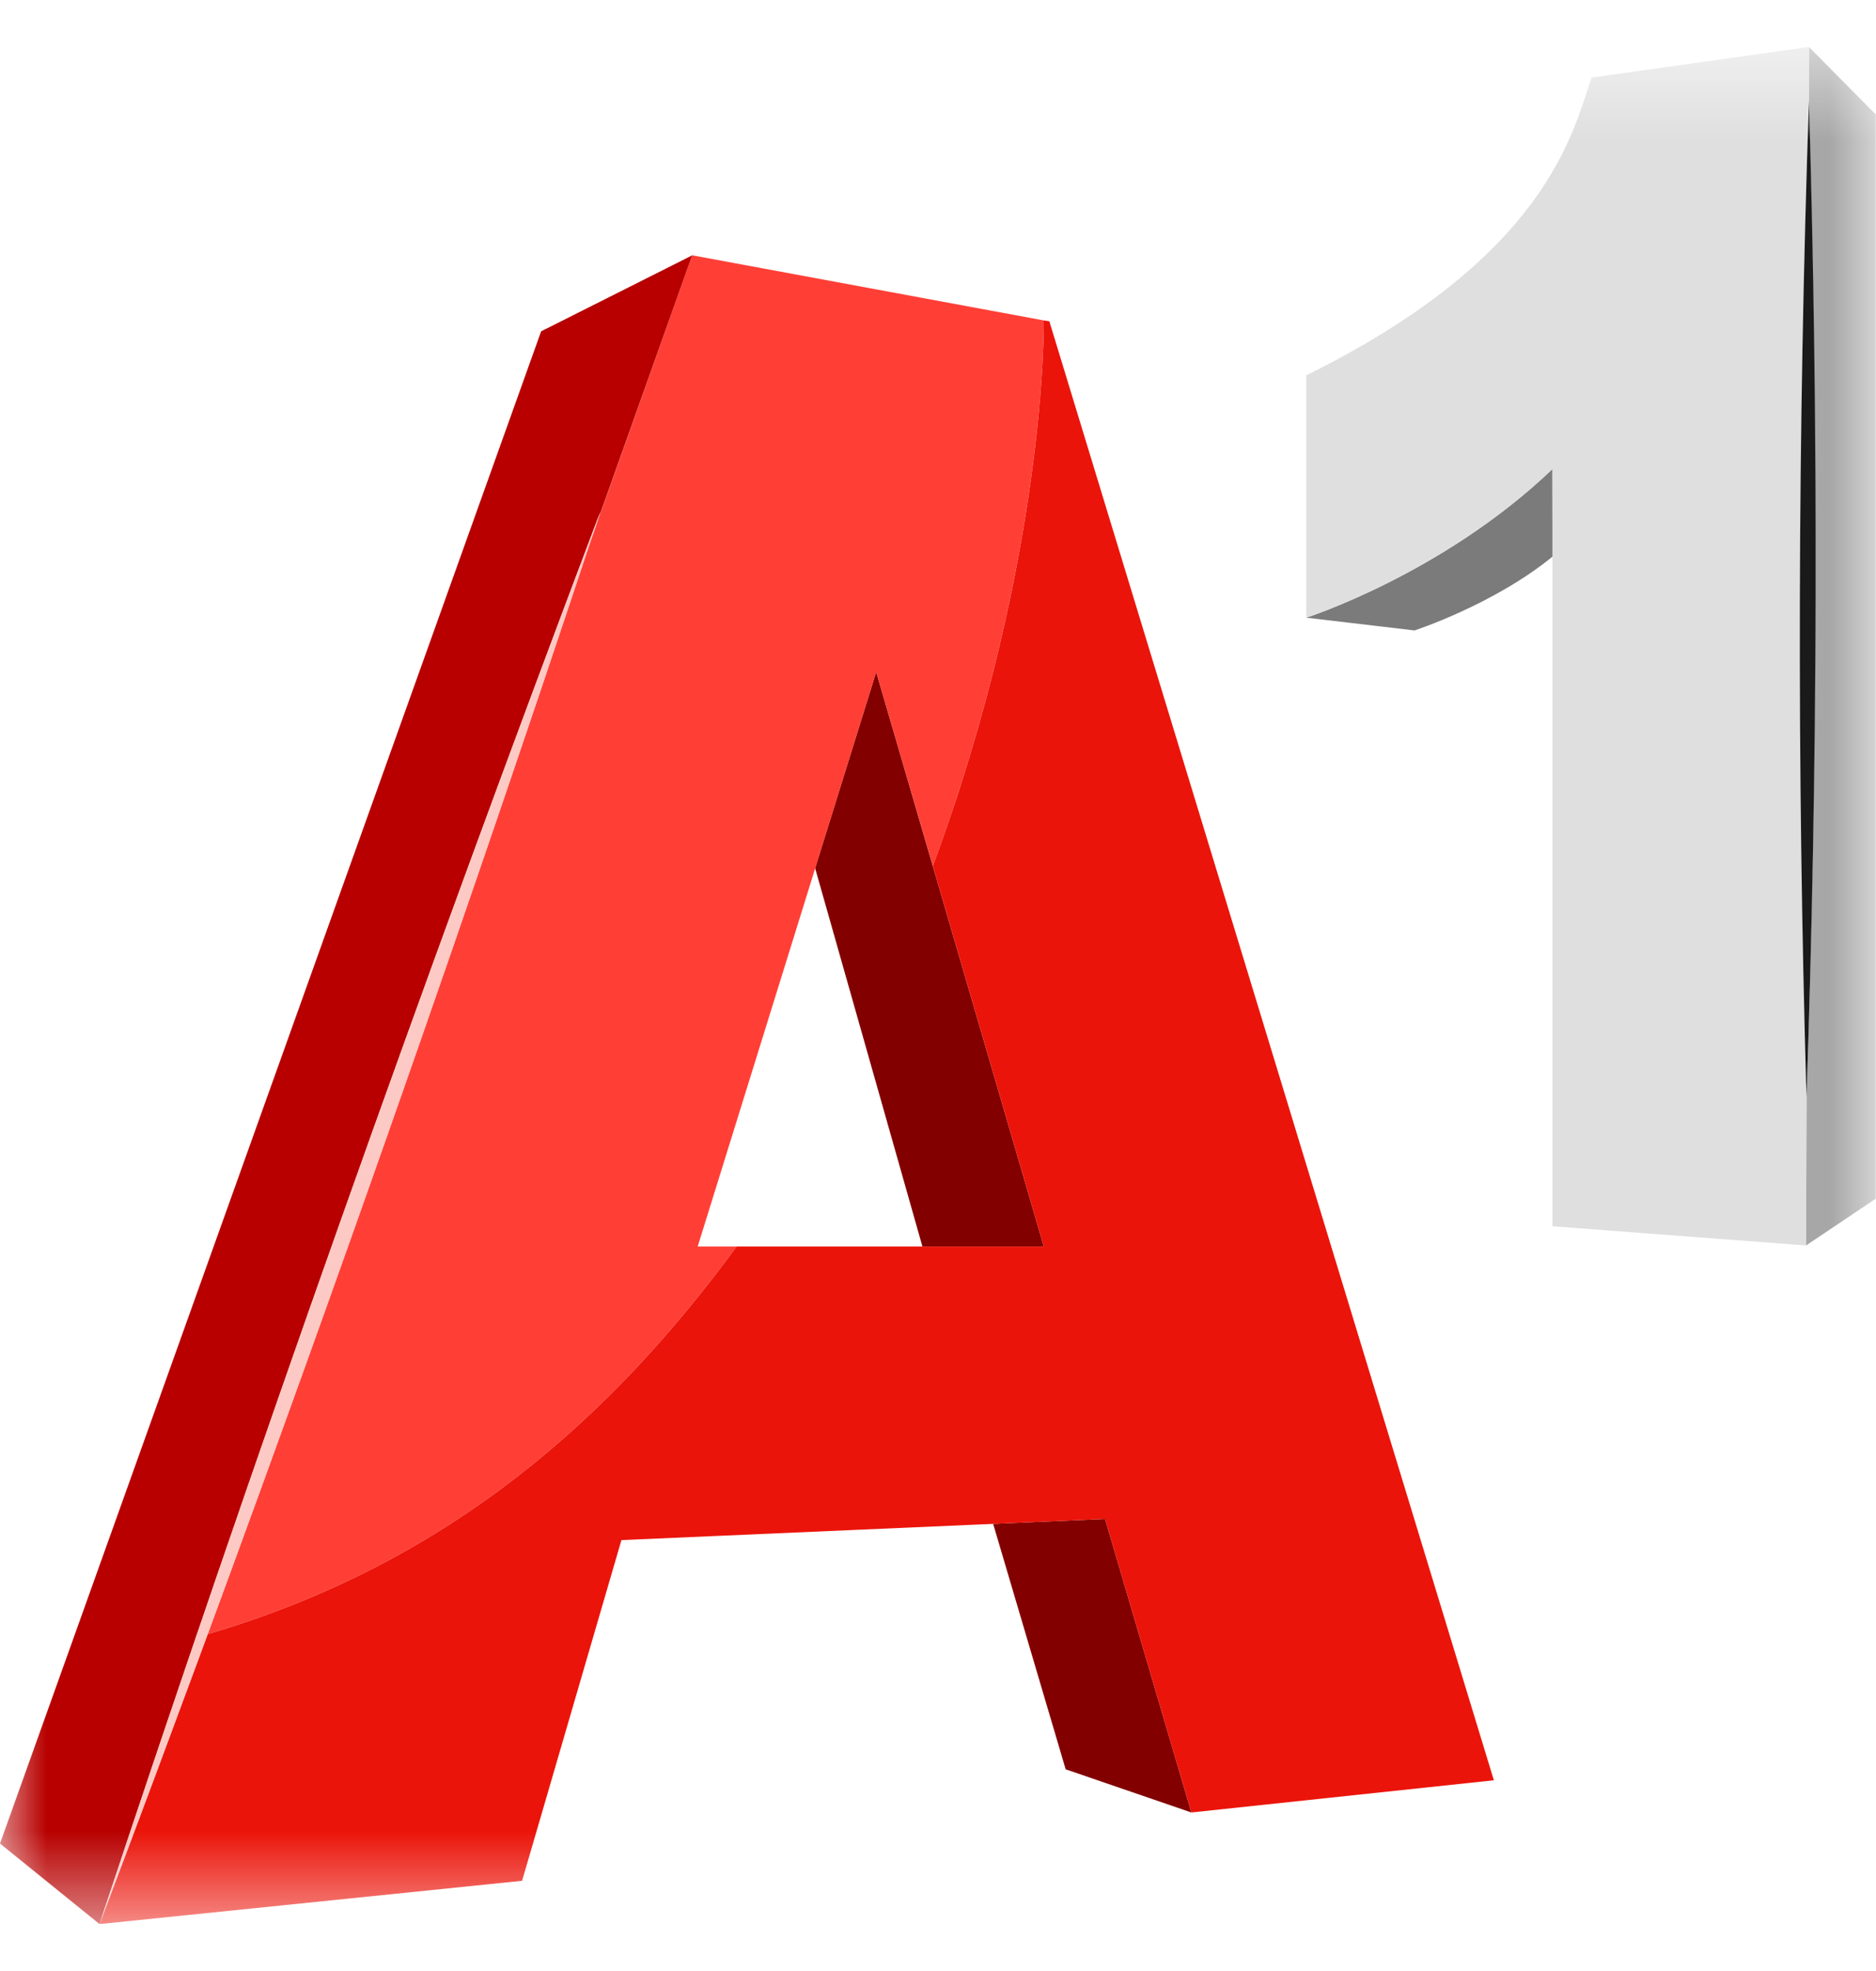
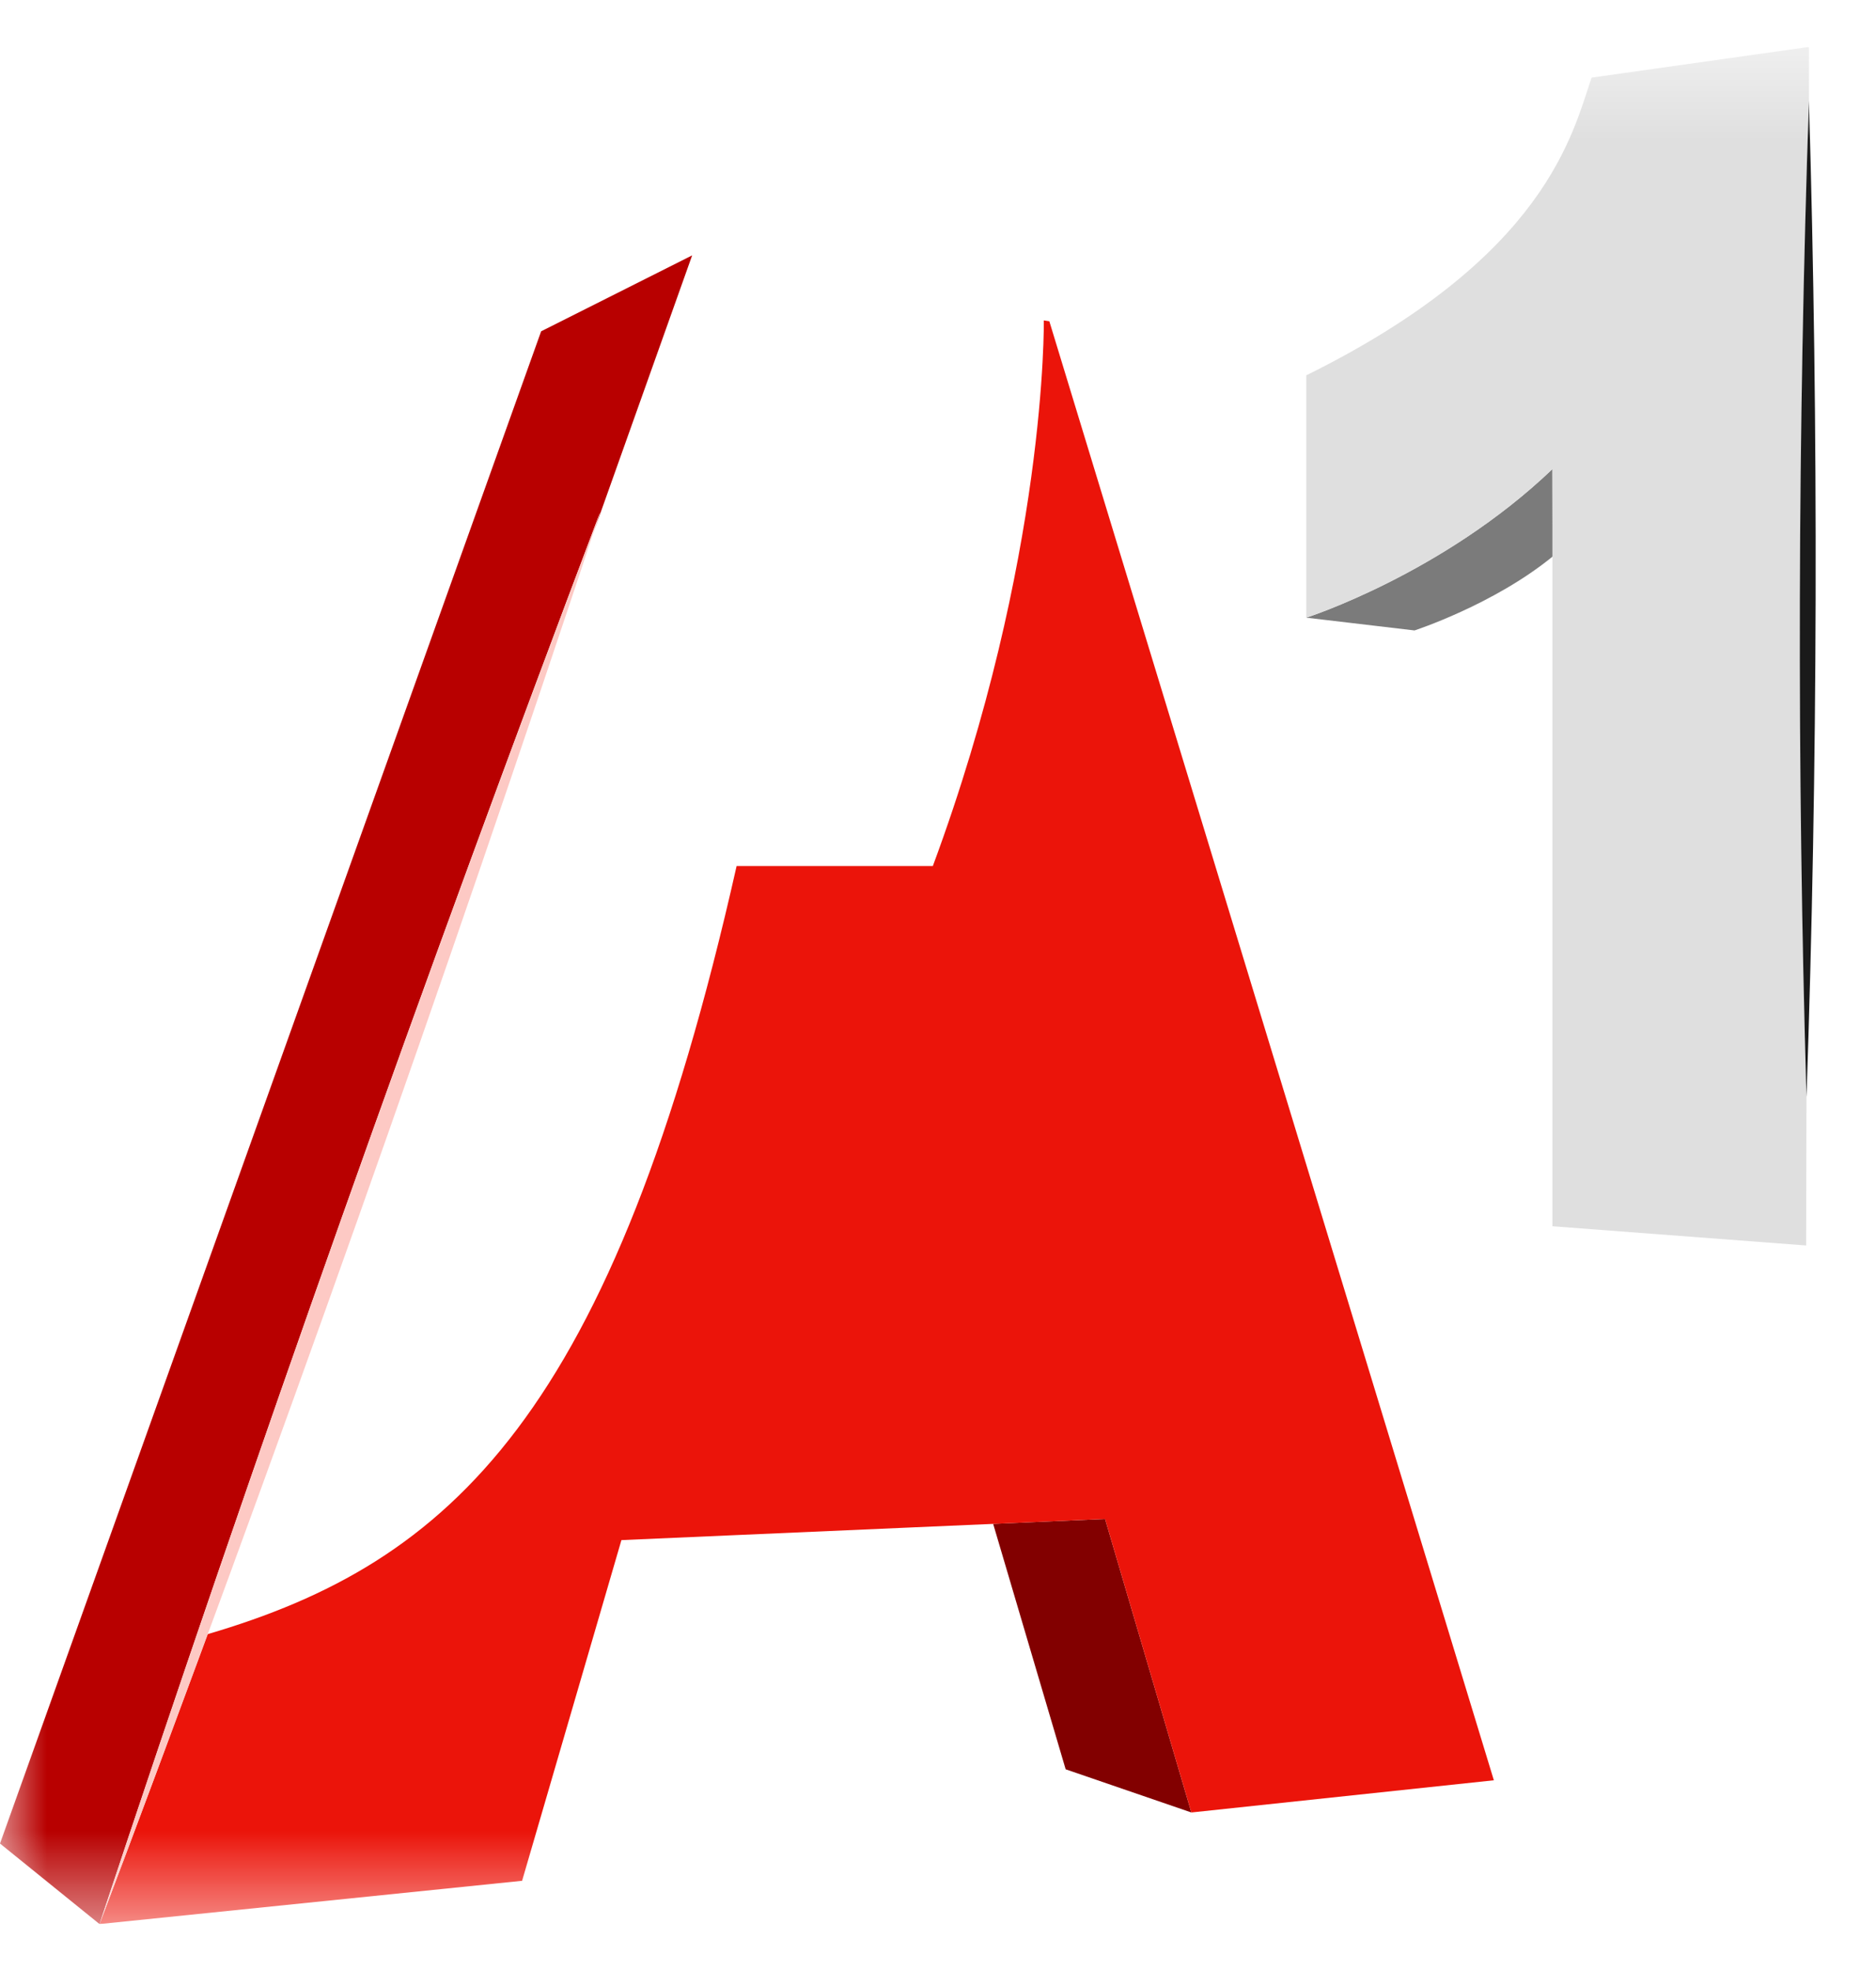
<svg xmlns="http://www.w3.org/2000/svg" width="20" height="21" viewBox="0 0 20 21" fill="none">
  <g clip-path="url(#clip0_376_3048)">
    <mask id="mask0_376_3048" style="mask-type:luminance" maskUnits="userSpaceOnUse" x="0" y="0" width="20" height="21">
      <path d="M20 0.5H0V20.5H20V0.5Z" fill="white" />
    </mask>
    <g mask="url(#mask0_376_3048)">
      <path d="M13.926 6.581C13.926 6.581 15.381 6.115 16.55 4.998L16.553 5.929C15.924 6.443 15.08 6.717 15.08 6.717L13.926 6.581Z" fill="#7B7B7B" />
-       <path d="M19.285 0.5L19.283 1.078C19.384 4.607 19.377 8.159 19.259 11.687C19.259 11.662 19.259 11.637 19.259 11.611L19.254 13.27L19.997 12.772V1.219L19.285 0.5Z" fill="#A7A7A7" />
      <path d="M19.285 1.074V0.5L16.968 0.827C16.763 1.424 16.487 2.734 13.926 3.999V6.581C13.926 6.581 15.381 6.116 16.55 4.998V13.065L19.255 13.27L19.259 11.611C19.158 8.106 19.168 4.577 19.285 1.074Z" fill="#DFDFDF" />
      <path d="M19.285 1.073C19.389 4.604 19.38 8.158 19.259 11.687C19.156 8.156 19.165 4.602 19.285 1.073Z" fill="#1A1A1A" />
      <path d="M12.701 19.311L11.781 16.184L10.588 16.236L11.361 18.851L12.701 19.311Z" fill="#820000" />
-       <path d="M9.834 13.281L8.69 9.25L9.341 7.159L11.128 13.281H9.834Z" fill="#820000" />
-       <path d="M11.128 3.414L7.379 2.72L6.285 5.798C4.996 9.674 3.633 13.562 2.214 17.411C4.81 16.649 6.533 15.08 7.853 13.281H7.438L9.341 7.159L9.945 9.227C11.163 5.938 11.128 3.414 11.128 3.411V3.414Z" fill="#FF3F36" />
-       <path d="M11.187 3.423L11.128 3.414C11.128 3.414 11.164 5.936 9.945 9.227L11.128 13.281H7.853C6.533 15.08 4.81 16.649 2.214 17.411C1.832 18.443 1.45 19.475 1.061 20.5L5.566 20.039L6.625 16.409L11.781 16.184L12.701 19.311L15.926 18.968L11.187 3.423Z" fill="#EB140A" />
+       <path d="M11.187 3.423L11.128 3.414C11.128 3.414 11.164 5.936 9.945 9.227H7.853C6.533 15.08 4.81 16.649 2.214 17.411C1.832 18.443 1.45 19.475 1.061 20.5L5.566 20.039L6.625 16.409L11.781 16.184L12.701 19.311L15.926 18.968L11.187 3.423Z" fill="#EB140A" />
      <path d="M6.396 5.467C6.373 5.54 6.347 5.612 6.323 5.686L7.379 2.721L5.769 3.53L-0 19.642L1.061 20.5C2.728 15.472 4.517 10.424 6.394 5.467H6.396Z" fill="#B80000" />
      <path d="M6.396 5.466C4.729 10.494 2.938 15.543 1.061 20.5C2.728 15.472 4.52 10.423 6.396 5.466Z" fill="#FDC9C4" />
    </g>
  </g>
  <defs>
    <clipPath id="clip0_376_3048">
      <rect width="20" height="20" fill="white" transform="translate(0 0.5)" />
    </clipPath>
  </defs>
</svg>